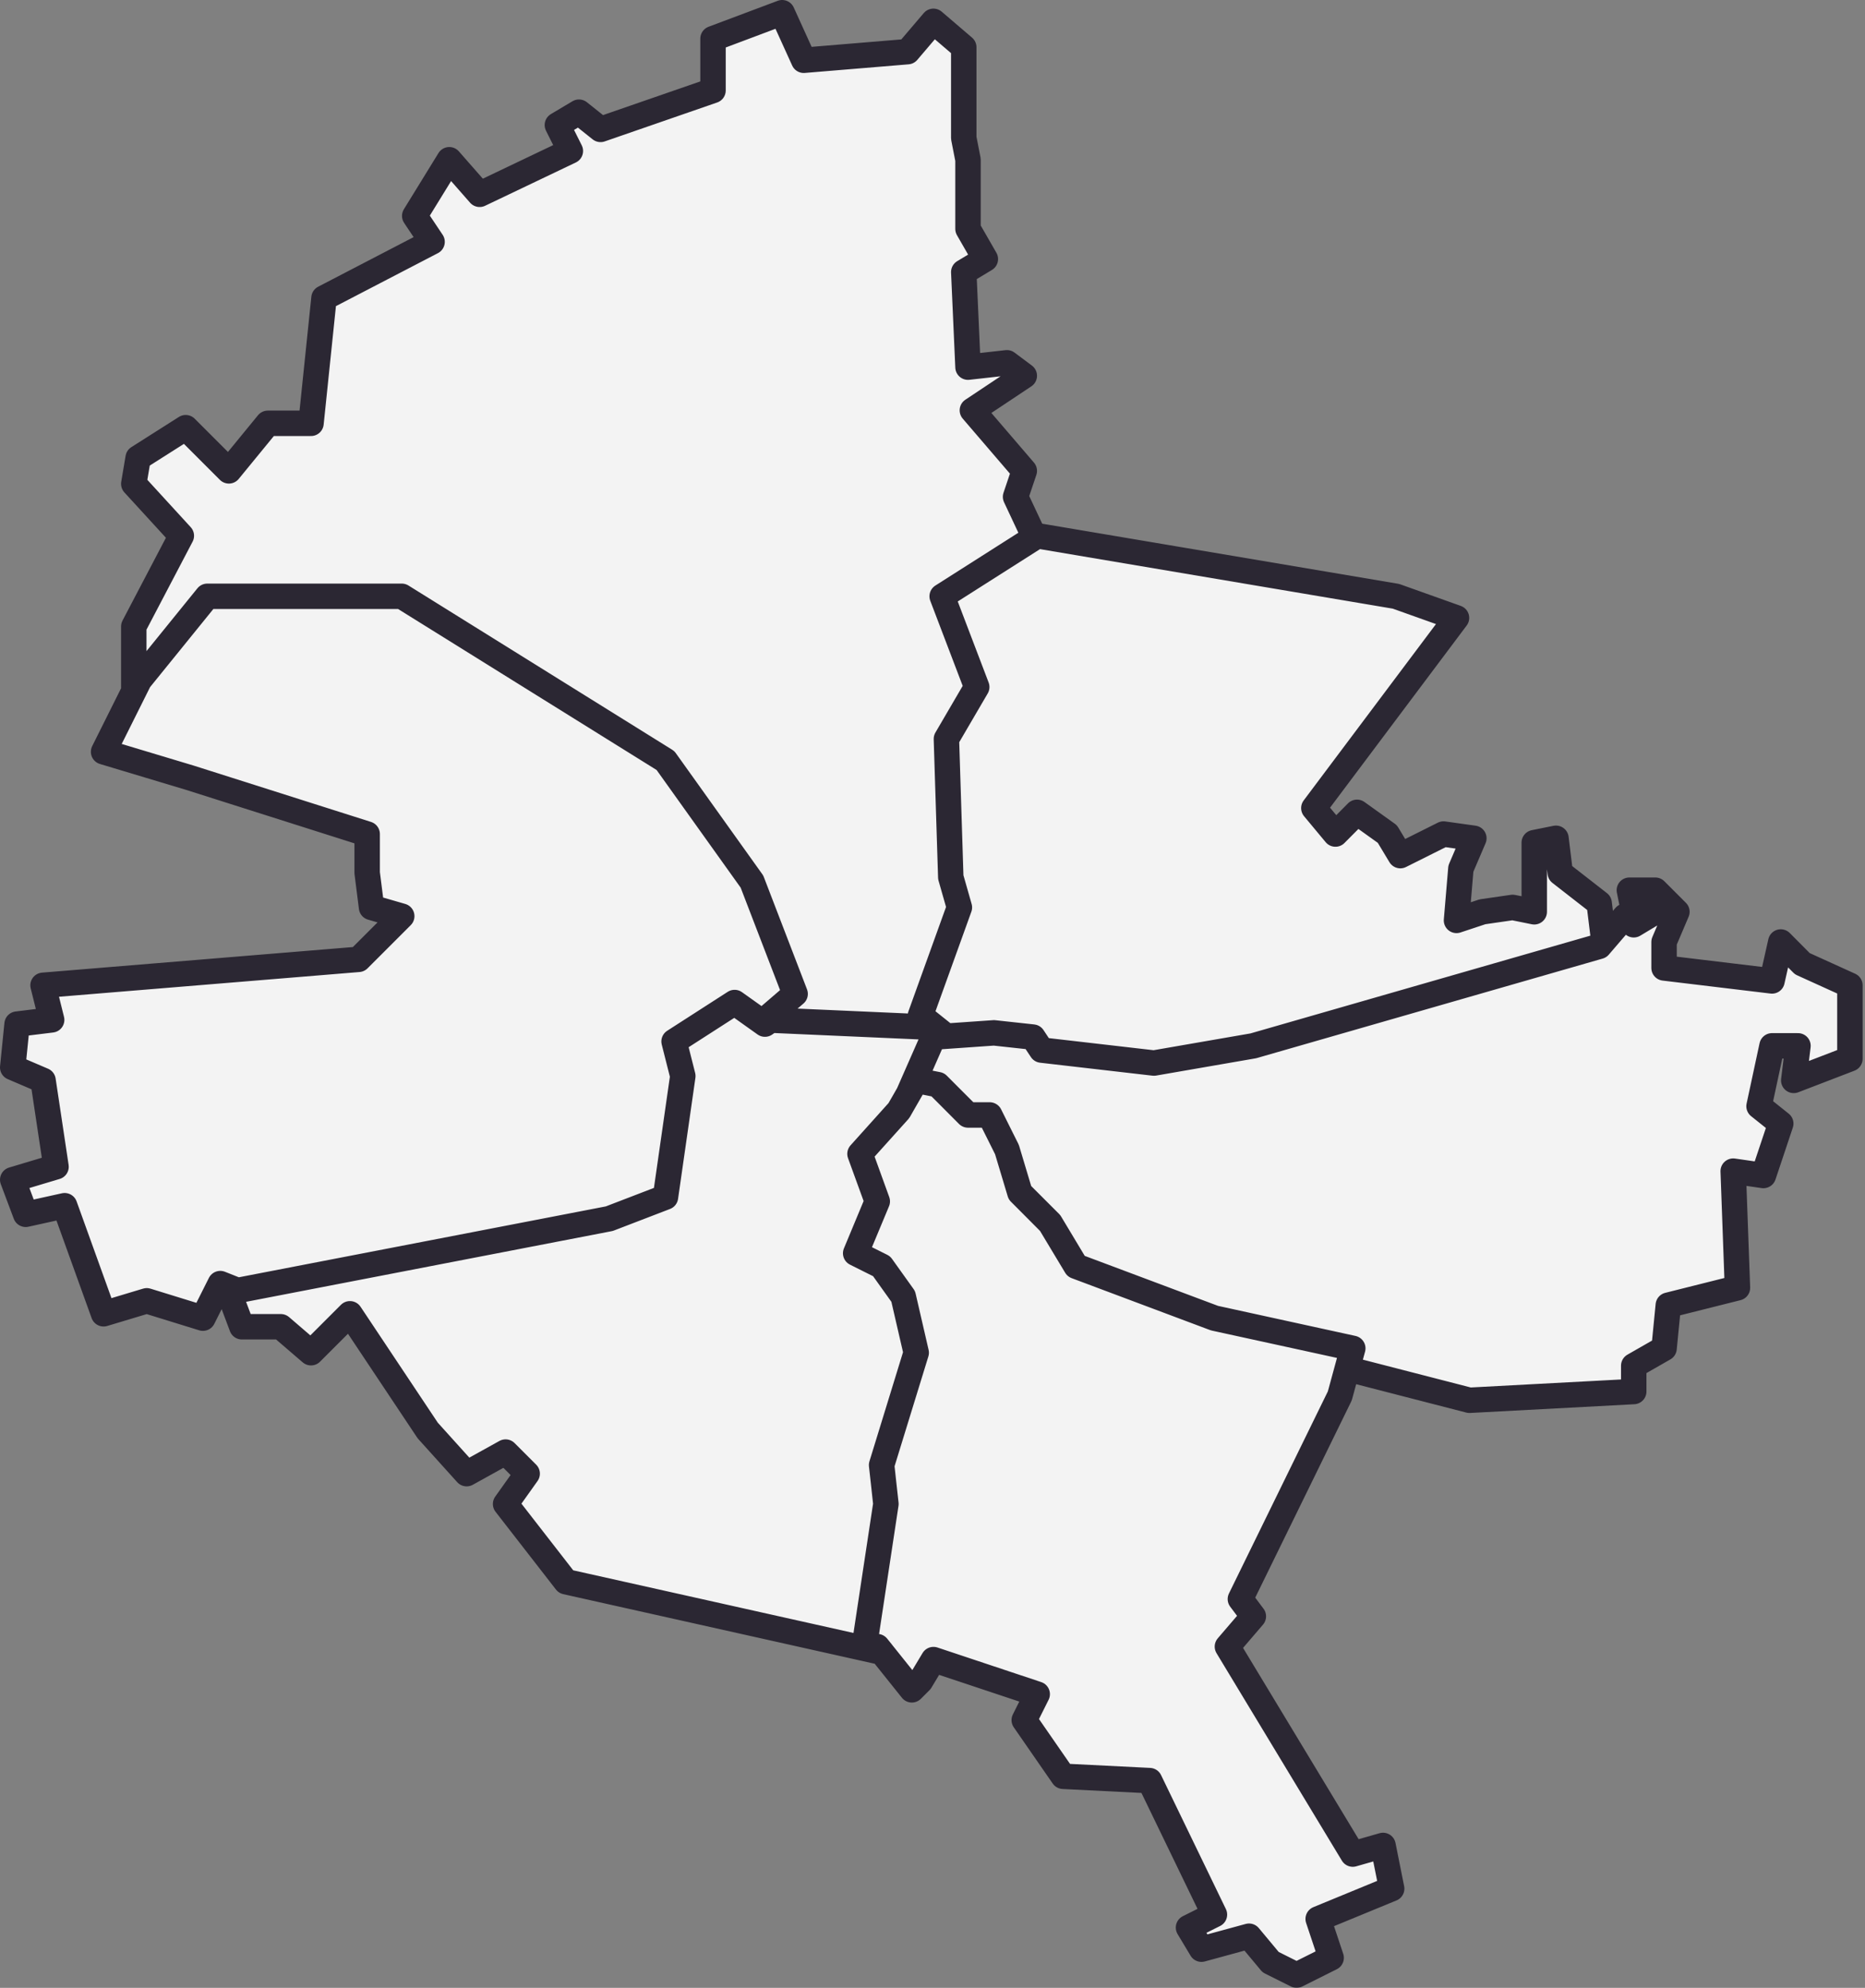
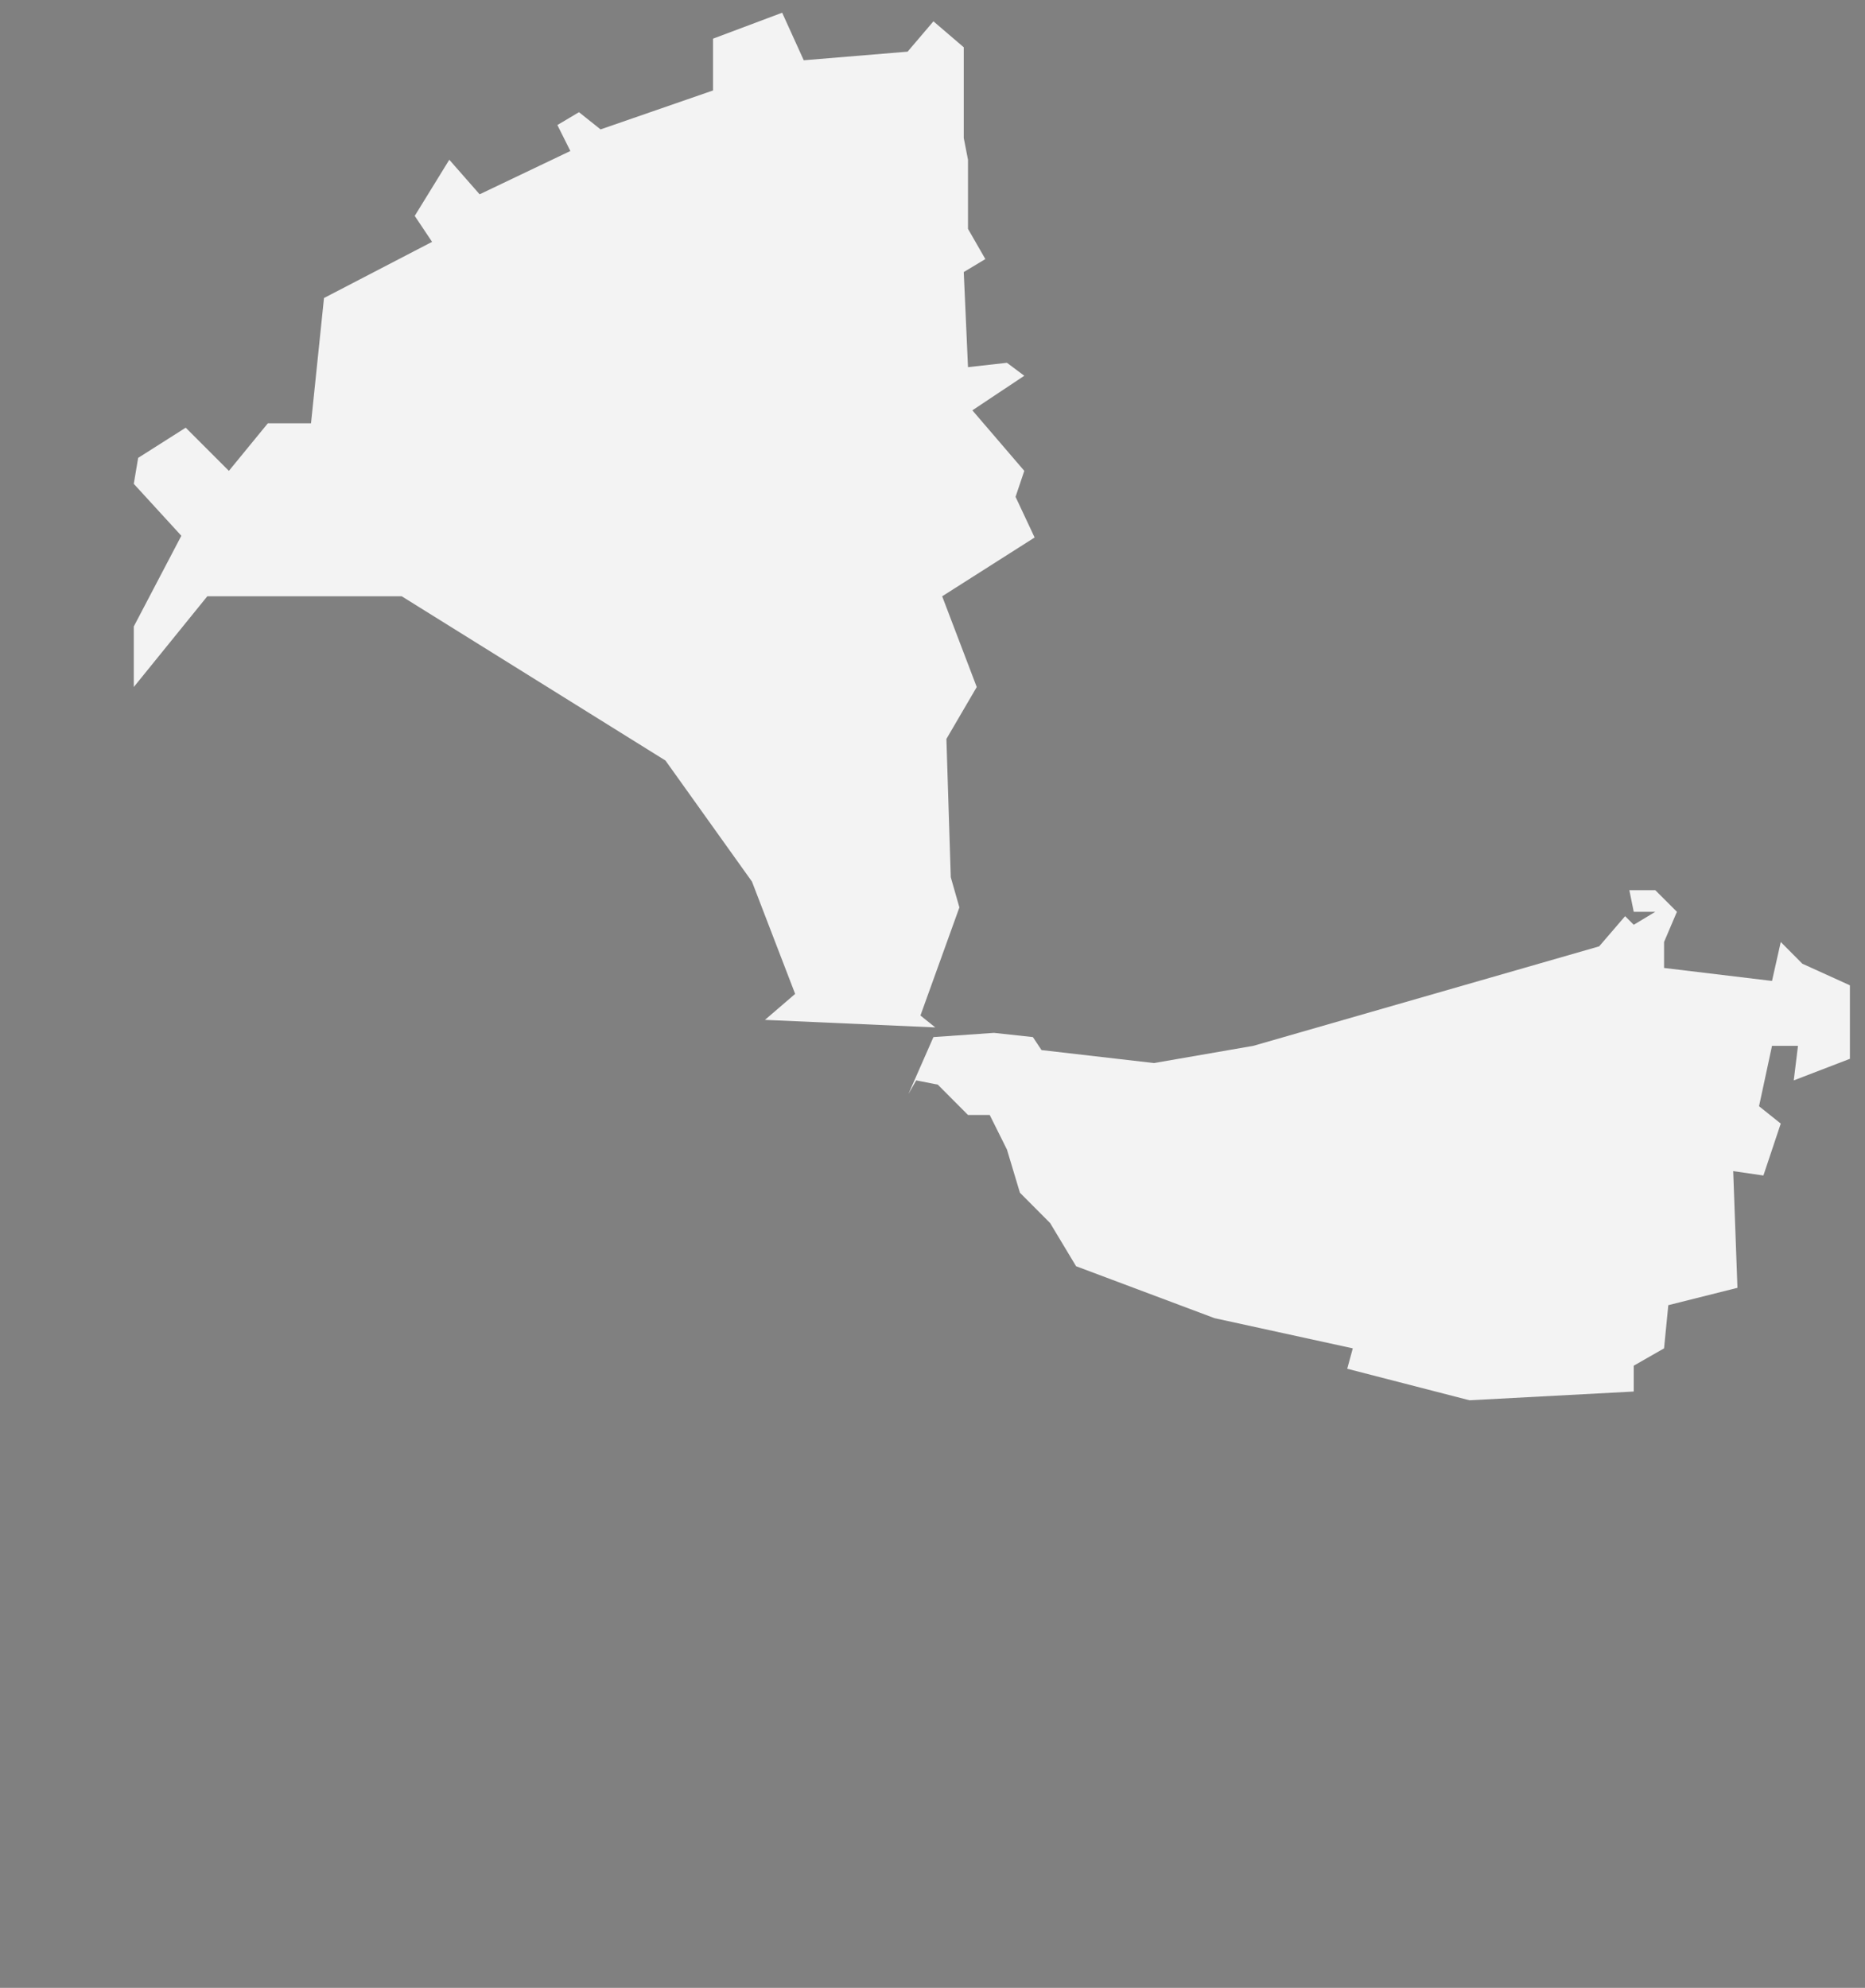
<svg xmlns="http://www.w3.org/2000/svg" width="440" height="469" viewBox="0 0 440 469" fill="none">
  <rect x="0" y="0" width="440" height="469" fill="#808080" stroke="none" />
  <g opacity="0.9">
    <path d="M184.531 3L168.219 9.125V21.344L141.688 30.531L136.594 26.469L131.5 29.5L134.562 35.625L113.156 45.844L106 37.688L97.844 50.938L101.937 57.062L76.438 70.312L73.375 99.875H63.188L54 111.094L43.812 100.906L32.594 108.031L31.562 114.156L42.781 126.406L31.562 147.812V162.094L48.906 140.688H94.781L157 179.438L177.406 208L187.594 234.5L180.469 240.625L220.656 242.406L217.156 239.594L226.344 214.094L224.312 206.969L223.281 174.344L230.438 162.094L222.281 140.688L244.094 126.812L239.594 117.219L241.656 111.094L229.406 96.812L241.656 88.656L237.562 85.594L228.375 86.625L227.375 64.188L232.469 61.125L228.375 54V37.688L227.375 32.562V11.156L220.219 5.031L214.125 12.188L189.625 14.219L184.531 3Z" fill="white" />
-     <path d="M244.719 126.406L222.281 140.688L230.438 162.094L223.281 174.344L224.312 206.969L226.344 214.094L217.156 239.594L223.25 244.469L234.5 243.687L243.688 244.687L245.719 247.75L272.25 250.812L295.688 246.75L377.281 223.281L378.375 222L377.281 213.094L368.094 205.938L367.094 197.781L361.969 198.812V215.125L356.875 214.094L349.75 215.125L343.625 217.156L344.656 204.938L347.719 197.781L340.562 196.781L330.375 201.875L327.312 196.781L320.156 191.656L315.062 196.781L309.969 190.656L343.625 145.781L329.344 140.688L244.719 126.406Z" fill="white" />
    <path d="M384.406 210.031L385.438 215.125H390.531L385.438 218.188L383.406 216.156L377.281 223.281L295.688 246.75L272.25 250.812L245.719 247.75L243.688 244.687L234.5 243.687L220.219 244.687L214.312 258.125L216.156 254.906L221.25 255.906L228.375 263.062H233.5L237.563 271.219L240.625 281.406L247.75 288.562L253.875 298.75L286.531 311L319.156 318.125L317.844 322.938L346.688 330.375L385.438 328.312V322.219L392.594 318.125L393.594 307.938L409.906 303.844L408.906 276.312L416.031 277.344L420.125 265.094L415 261L418.062 246.75H424.188L423.188 254.906L436.438 249.812V232.469L425.219 227.375L420.125 222.25L418.062 231.437L392.594 228.375V222.25L395.625 215.125L390.531 210.031H384.406Z" fill="white" />
-     <path d="M328.33 445.604L310.993 452.743L314.053 461.921L305.894 466L299.775 462.941L294.676 456.822L283.458 459.881L280.398 454.782L286.517 451.723L271.22 420.108L250.823 419.088L241.645 405.831L244.704 399.712L220.229 391.553L217.169 396.652L215.13 398.692L206.971 388.494H203.911L209.011 354.839L207.991 345.661L216.149 319.145L213.09 305.888L207.991 298.749L201.872 295.69L206.971 283.452L202.892 272.234L212.07 262.035L216.149 254.896L221.249 255.916L228.387 263.055H233.486L237.566 271.214L240.625 281.412L247.764 288.551L253.883 298.749L286.517 310.987L319.152 318.126L316.092 329.344L292.636 377.276L295.696 381.355L289.577 388.494L319.152 437.445L326.29 435.406L328.33 445.604Z" fill="white" />
-     <path d="M173.312 236.531L159.031 245.719L161.094 253.875L157 282.438L143.75 287.531L54 304.875L57.062 313.031H66.25L73.375 319.156L82.562 309.969L100.906 337.5L110.094 347.688L119.281 342.594L124.375 347.688L119.281 354.844L133.531 373.188L208.062 389.844L206.969 388.5H203.906L209 354.844L208 345.656L216.156 319.156L213.094 305.875L208 298.75L201.875 295.688L206.969 283.438L202.906 272.219L212.062 262.031L214.312 258.125L220.219 244.687L223.25 244.469L220.656 242.406L181.812 240.687L180.469 241.625L173.312 236.531Z" fill="white" />
-     <path d="M48.906 140.688L32.875 160.469L24.438 177.375L44.812 183.5L86.625 196.781V205.938L87.656 214.094L94.781 216.156L84.594 226.344L10.156 232.469L12.188 240.625L4.031 241.625L3 251.844L10.156 254.906L13.219 275.281L3 278.344L6.062 286.5L15.25 284.469L24.438 309.969L34.625 306.906L47.875 311L51.969 302.844L56.062 304.469L143.75 287.531L157 282.438L161.094 253.875L159.031 245.719L173.312 236.531L180.469 241.625L181.812 240.687L180.469 240.625L187.594 234.5L177.406 208L157 179.438L94.781 140.688H48.906Z" fill="white" />
-     <path d="M48.906 140.688L31.562 162.094V147.812L42.781 126.406L31.562 114.156L32.594 108.031L43.812 100.906L54 111.094L63.188 99.875H73.375L76.438 70.312L101.937 57.062L97.844 50.938L106 37.688L113.156 45.844L134.562 35.625L131.5 29.5L136.594 26.469L141.688 30.531L168.219 21.344V9.125L184.531 3L189.625 14.219L214.125 12.188L220.219 5.031L227.375 11.156V32.562L228.375 37.688V54L232.469 61.125L227.375 64.188L228.375 86.625L237.562 85.594L241.656 88.656L229.406 96.812L241.656 111.094L239.594 117.219L244.094 126.812L222.281 140.688M48.906 140.688H94.781L157 179.438L177.406 208L187.594 234.5L180.469 240.625M48.906 140.688L32.875 160.469L24.438 177.375L44.812 183.5L86.625 196.781V205.938L87.656 214.094L94.781 216.156L84.594 226.344L10.156 232.469L12.188 240.625L4.031 241.625L3 251.844L10.156 254.906L13.219 275.281L3 278.344L6.062 286.5L15.25 284.469L24.438 309.969L34.625 306.906L47.875 311L51.969 302.844L56.062 304.469L143.75 287.531M180.469 240.625L220.656 242.406M180.469 240.625L181.812 240.687M220.656 242.406L217.156 239.594M220.656 242.406L223.25 244.469M220.656 242.406L181.812 240.687M217.156 239.594L226.344 214.094L224.312 206.969L223.281 174.344L230.438 162.094L222.281 140.688M217.156 239.594L223.25 244.469M222.281 140.688L244.719 126.406L329.344 140.688L343.625 145.781L309.969 190.656L315.062 196.781L320.156 191.656L327.312 196.781L330.375 201.875L340.562 196.781L347.719 197.781L344.656 204.938L343.625 217.156L349.75 215.125L356.875 214.094L361.969 215.125V198.812L367.094 197.781L368.094 205.938L377.281 213.094L378.375 222L377.281 223.281M223.25 244.469L234.5 243.687M223.25 244.469L220.219 244.687M234.5 243.687L243.688 244.687L245.719 247.75L272.25 250.812L295.688 246.75L377.281 223.281M234.5 243.687L220.219 244.687M377.281 223.281L383.406 216.156L385.438 218.188L390.531 215.125H385.438L384.406 210.031H390.531L395.625 215.125L392.594 222.25V228.375L418.062 231.437L420.125 222.25L425.219 227.375L436.438 232.469V249.812L423.188 254.906L424.188 246.75H418.062L415 261L420.125 265.094L416.031 277.344L408.906 276.312L409.906 303.844L393.594 307.938L392.594 318.125L385.438 322.219V328.312L346.688 330.375L317.844 322.938L319.156 318.125L286.531 311L253.875 298.75L247.75 288.562L240.625 281.406L237.563 271.219L233.5 263.062H228.375L221.25 255.906L216.156 254.906L214.312 258.125M220.219 244.687L214.312 258.125M214.312 258.125L212.062 262.031L202.906 272.219L206.969 283.438L201.875 295.688L208 298.75L213.094 305.875L216.156 319.156L208 345.656L209 354.844L203.906 388.5H206.969L208.062 389.844L133.531 373.188L119.281 354.844L124.375 347.688L119.281 342.594L110.094 347.688L100.906 337.5L82.562 309.969L73.375 319.156L66.25 313.031H57.062L54 304.875L143.75 287.531M143.75 287.531L157 282.438L161.094 253.875L159.031 245.719L173.312 236.531L180.469 241.625L181.812 240.687M328.33 445.604L310.993 452.743L314.053 461.921L305.894 466L299.775 462.941L294.676 456.822L283.458 459.881L280.398 454.782L286.517 451.723L271.22 420.108L250.823 419.088L241.645 405.831L244.704 399.712L220.229 391.553L217.169 396.652L215.13 398.692L206.971 388.494H203.911L209.011 354.839L207.991 345.661L216.149 319.145L213.09 305.888L207.991 298.749L201.872 295.69L206.971 283.452L202.892 272.234L212.07 262.035L216.149 254.896L221.249 255.916L228.387 263.055H233.486L237.566 271.214L240.625 281.412L247.764 288.551L253.883 298.749L286.517 310.987L319.152 318.126L316.092 329.344L292.636 377.276L295.696 381.355L289.577 388.494L319.152 437.445L326.29 435.406L328.33 445.604Z" stroke="#211D2A" stroke-width="6" stroke-linecap="round" stroke-linejoin="round" />
  </g>
</svg>